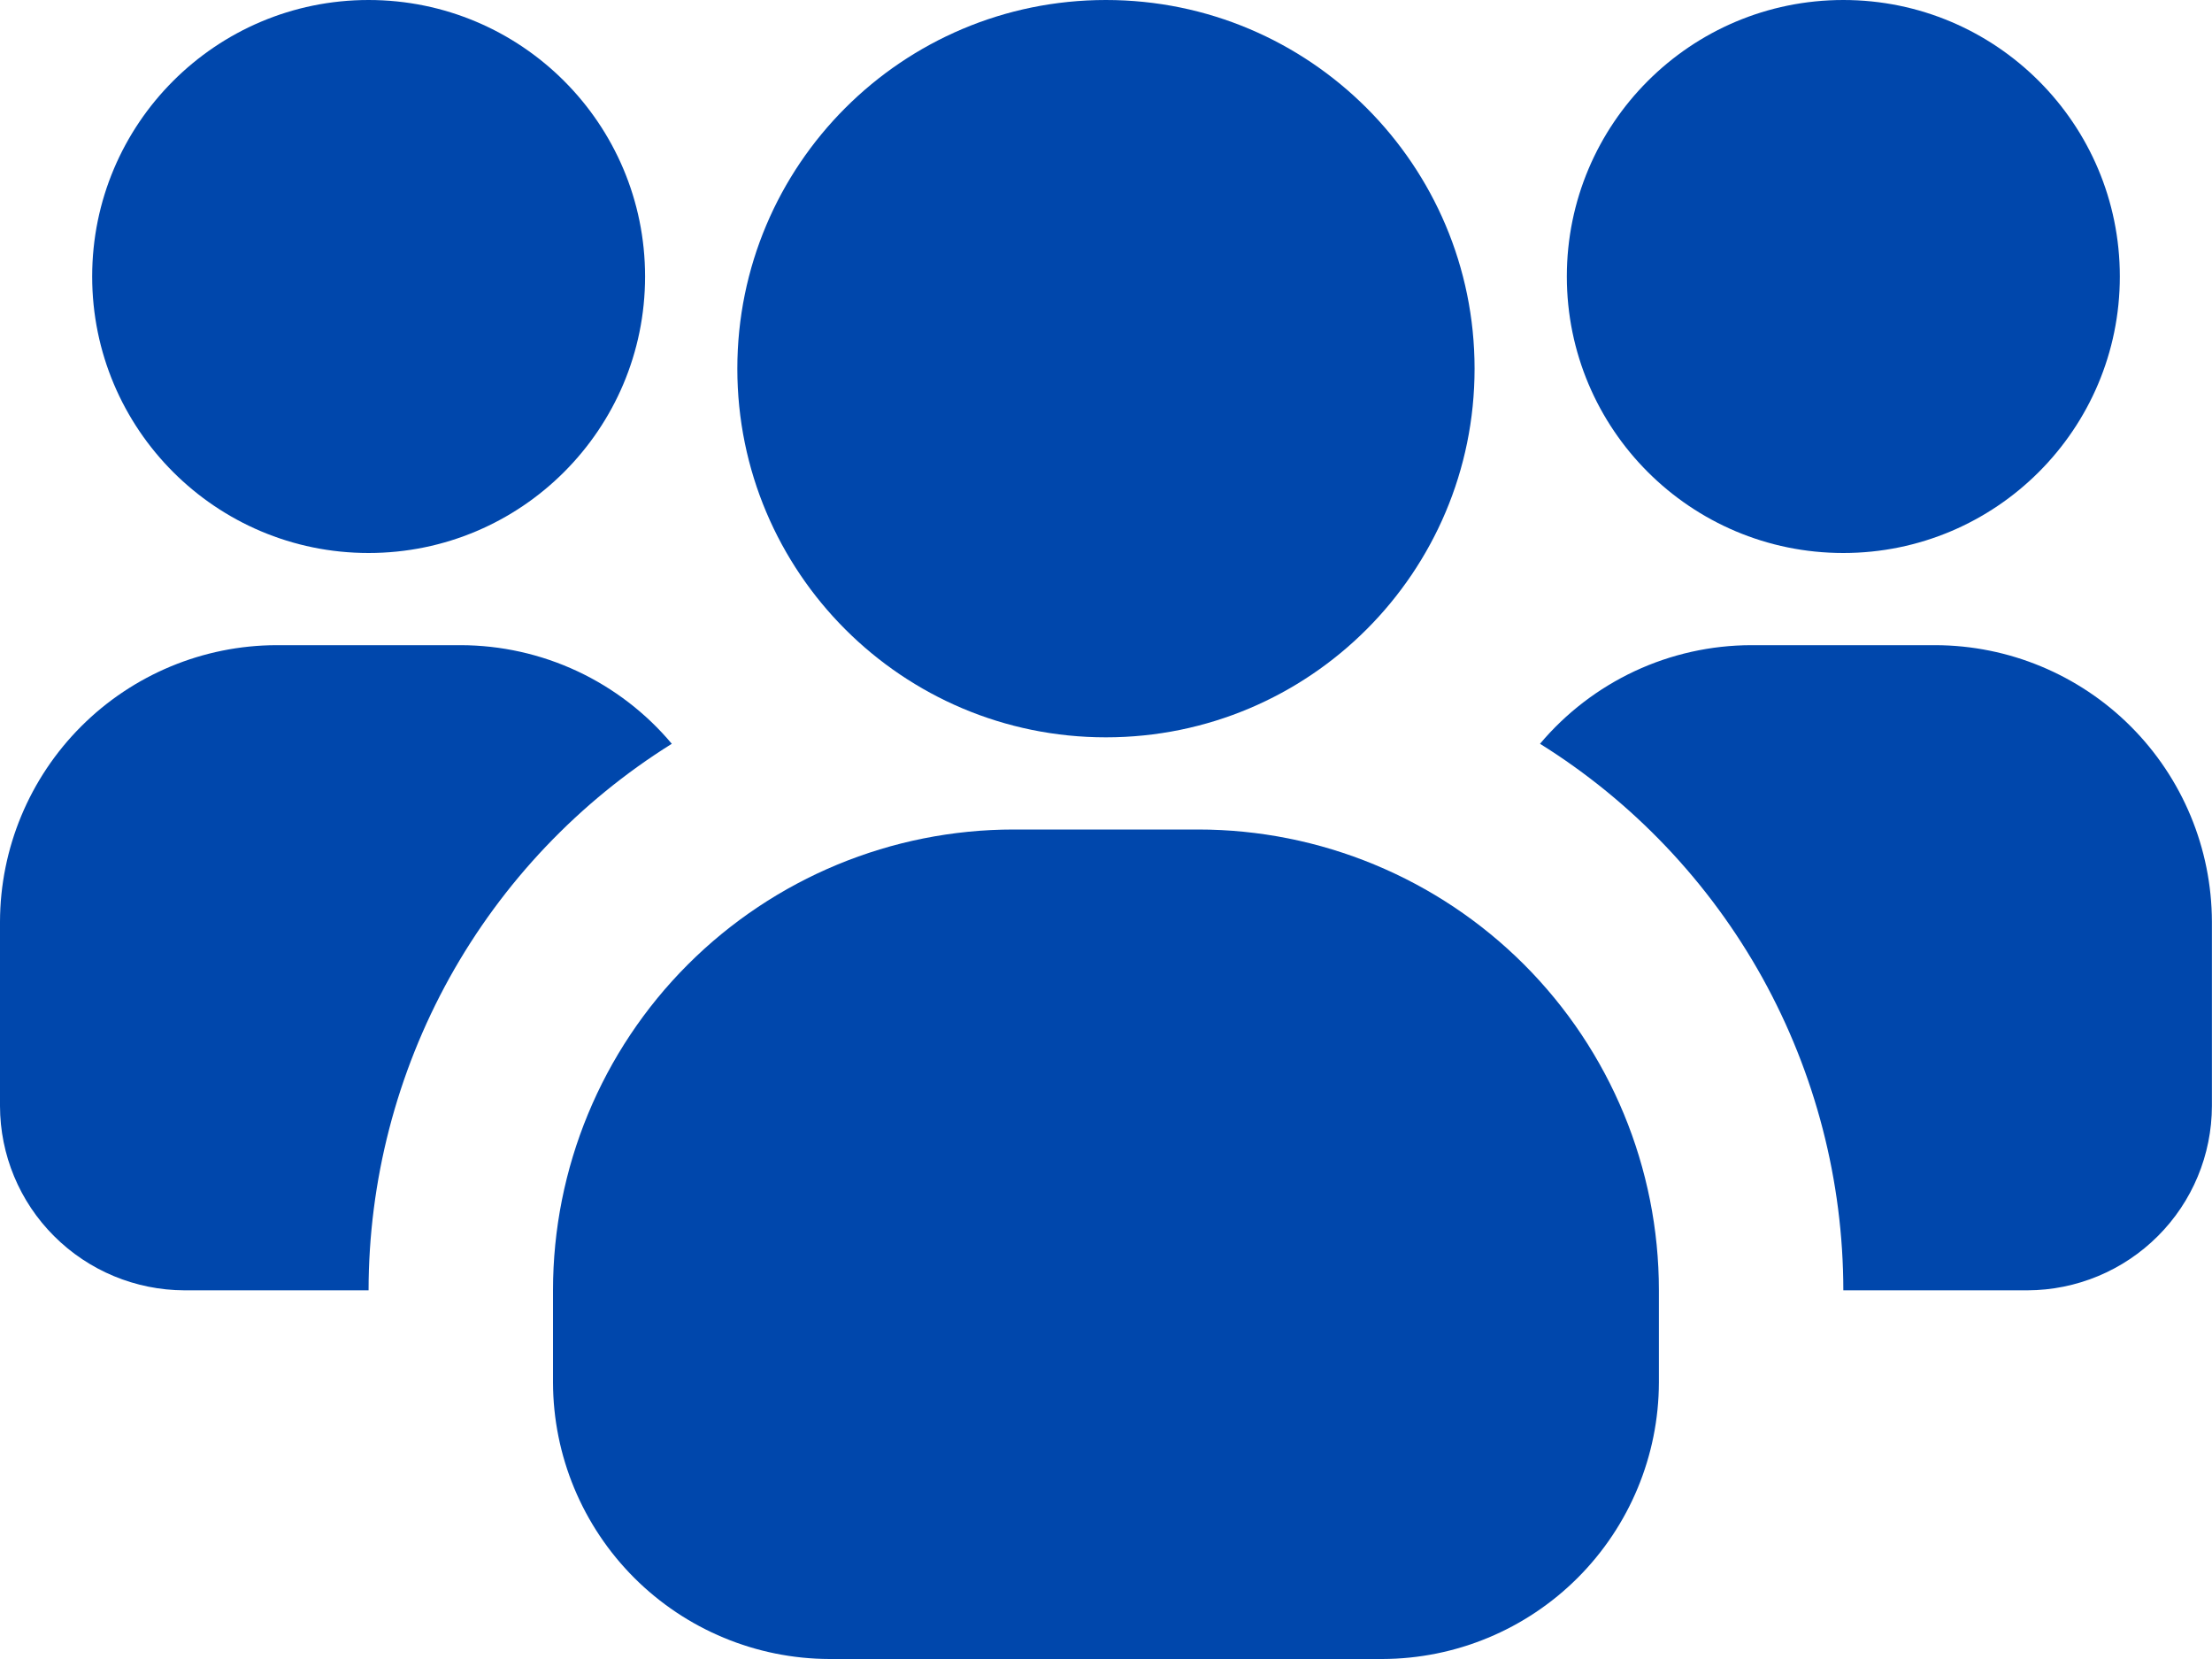
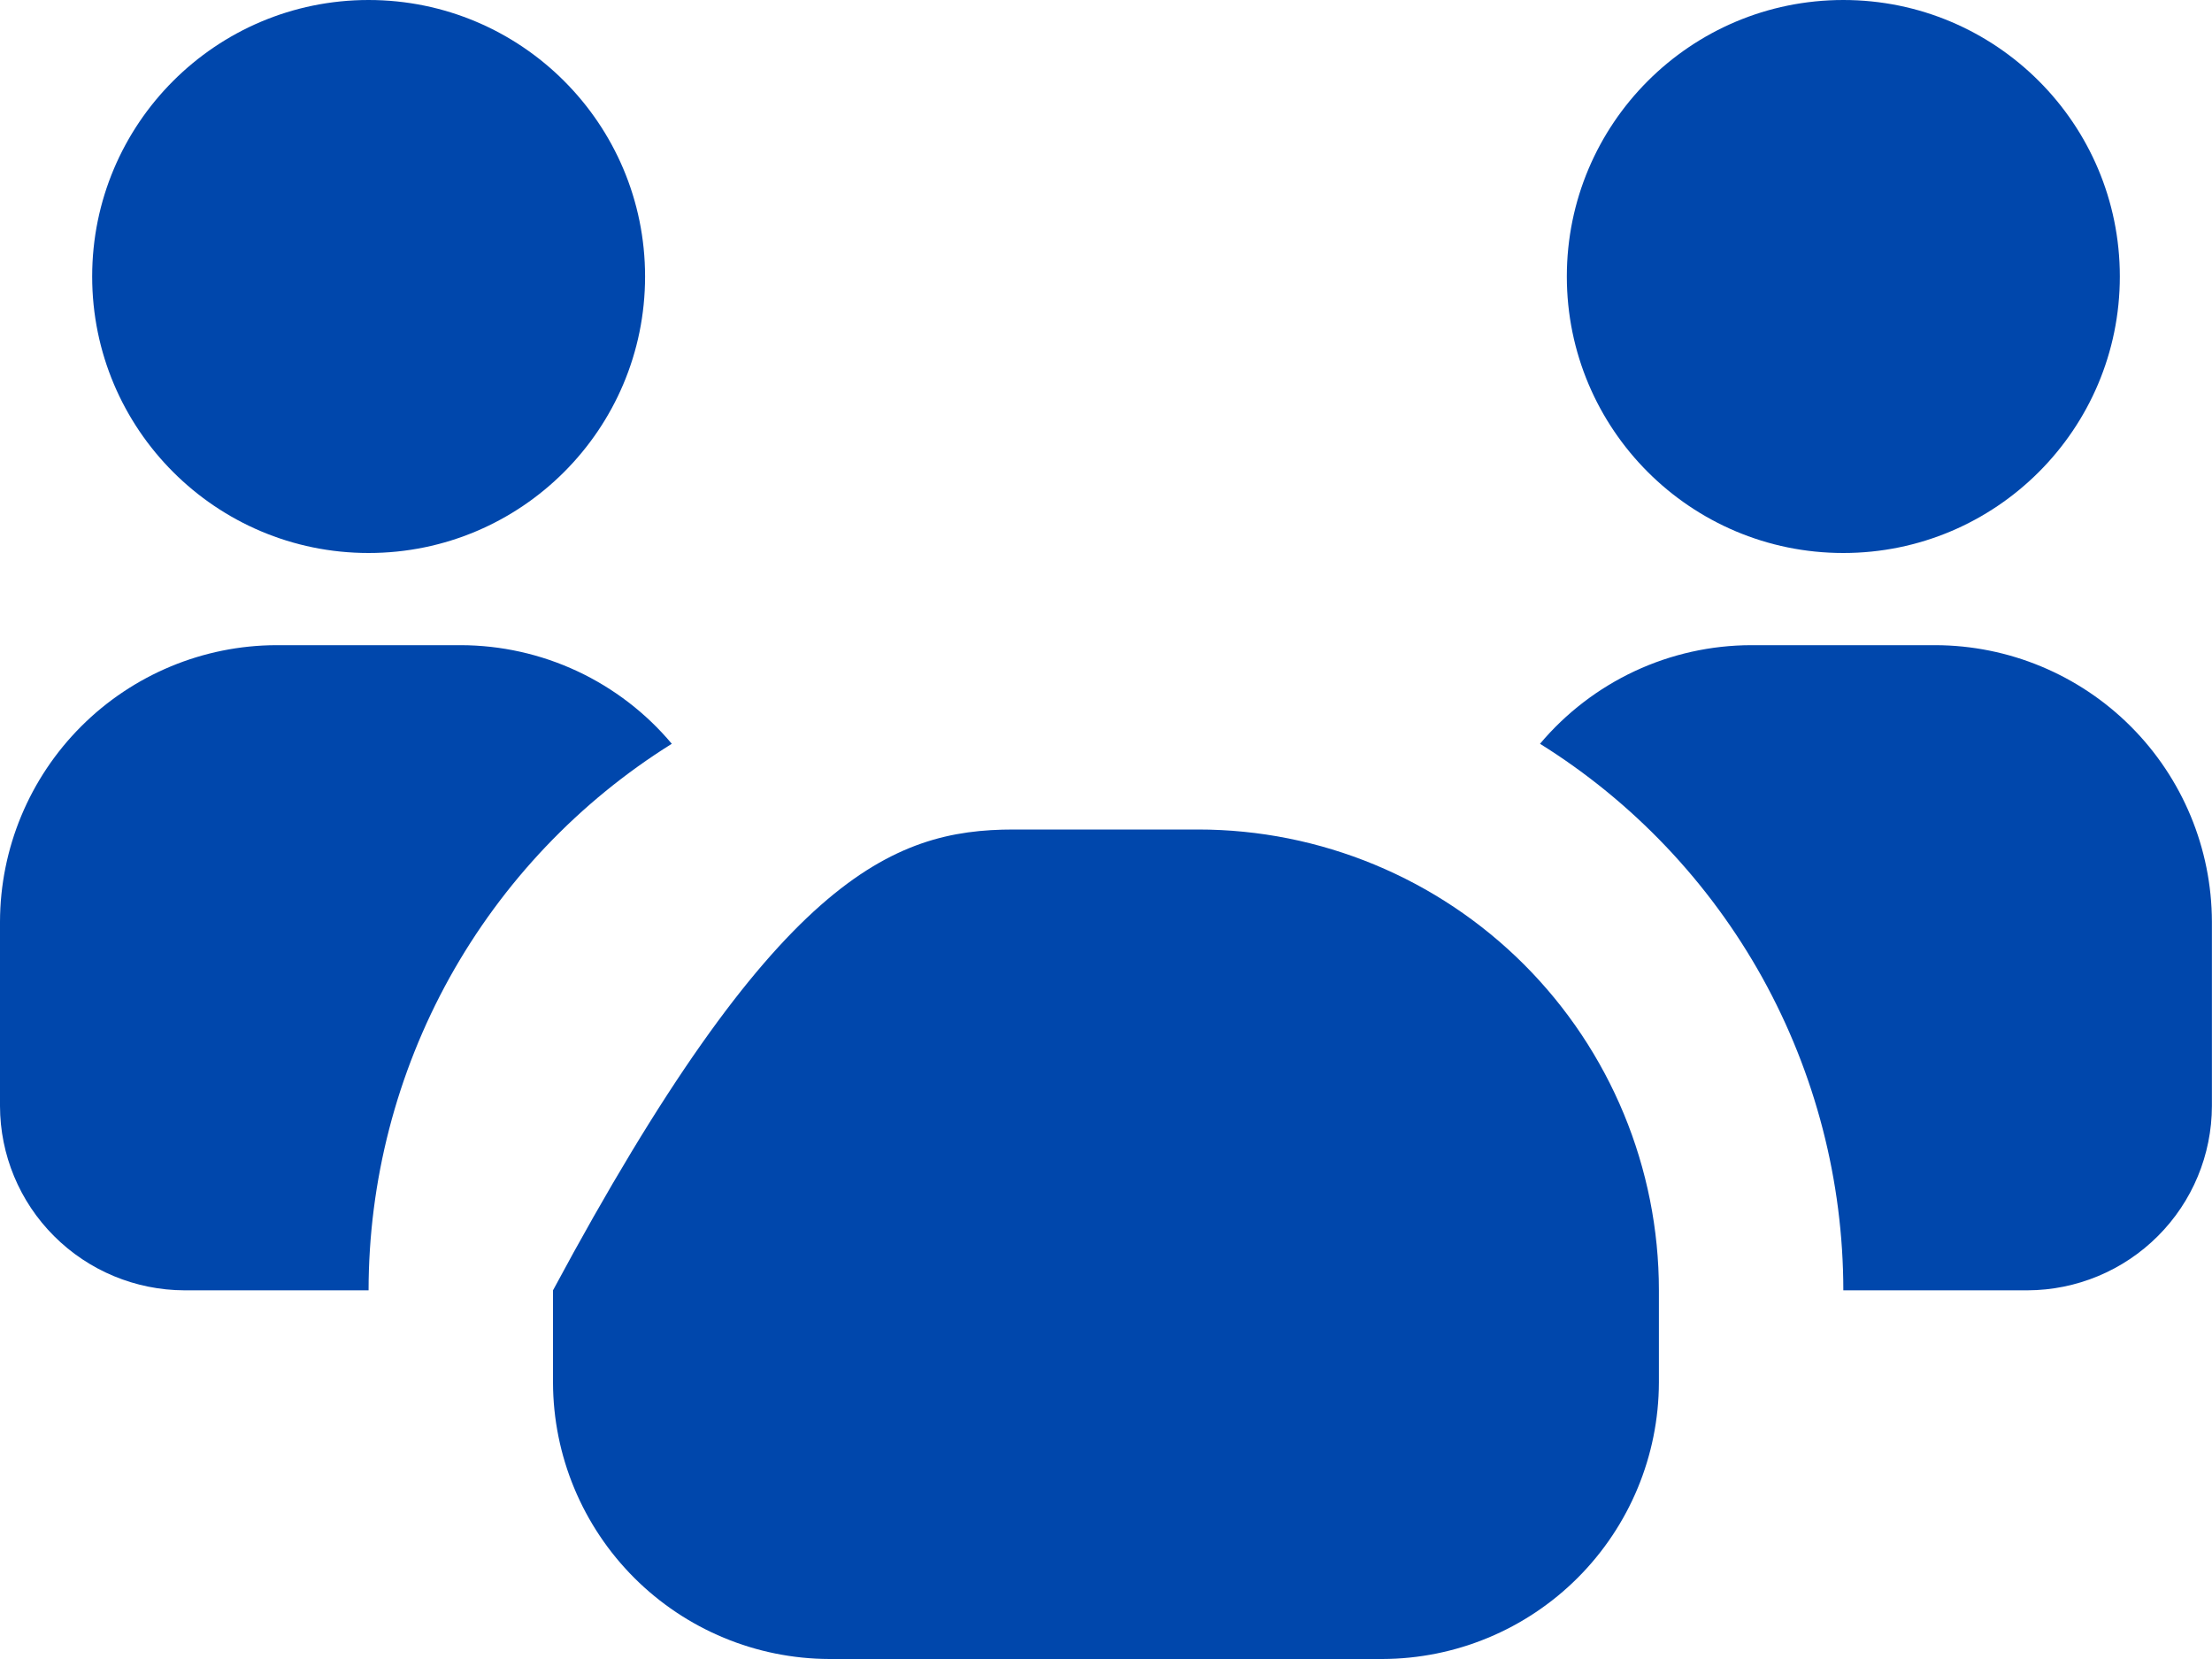
<svg xmlns="http://www.w3.org/2000/svg" width="24" height="18" viewBox="0 0 24 18" fill="none">
  <path d="M3.999 6C5.656 6 6.999 4.657 6.999 3C6.999 1.343 5.656 0 3.999 0C2.343 0 1 1.343 1 3C1 4.657 2.343 6 3.999 6Z" fill="#0047AC" />
  <path d="M7.289 8.07C6.283 8.698 5.453 9.572 4.877 10.609C4.302 11.647 4 12.814 3.999 14H2C1.47 13.998 0.962 13.787 0.587 13.412C0.212 13.038 0.001 12.53 -0 12L-0 10C0.002 9.205 0.319 8.443 0.881 7.881C1.443 7.319 2.205 7.002 2.999 7H4.999C5.436 7.001 5.867 7.097 6.263 7.282C6.658 7.467 7.009 7.736 7.289 8.07Z" fill="#0047AC" />
  <path d="M20 6C21.656 6 23 4.657 23 3C23 1.343 21.656 0 20 0C18.343 0 17 1.343 17 3C17 4.657 18.343 6 20 6Z" fill="#0047AC" />
  <path d="M23.999 10V12C23.998 12.53 23.787 13.038 23.412 13.412C23.037 13.787 22.529 13.998 21.999 14H20C19.999 12.814 19.697 11.647 19.122 10.609C18.546 9.572 17.716 8.698 16.709 8.07C16.99 7.736 17.341 7.467 17.736 7.282C18.132 7.097 18.563 7.001 19 7H20.999C21.794 7.002 22.556 7.319 23.118 7.881C23.68 8.443 23.997 9.205 23.999 10Z" fill="#0047AC" />
-   <path d="M11.999 8C14.209 8 15.999 6.209 15.999 4C15.999 1.791 14.209 0 11.999 0C9.79 0 8 1.791 8 4C8 6.209 9.79 8 11.999 8Z" fill="#0047AC" />
-   <path d="M17.999 14V15C17.997 15.795 17.68 16.557 17.118 17.119C16.556 17.681 15.794 17.998 14.999 18H8.999C8.205 17.998 7.443 17.681 6.881 17.119C6.319 16.557 6.002 15.795 6 15V14C6 12.674 6.526 11.402 7.464 10.464C8.402 9.527 9.673 9 10.999 9H12.999C14.325 9 15.597 9.527 16.535 10.464C17.473 11.402 17.999 12.674 17.999 14Z" fill="#0047AC" />
+   <path d="M17.999 14V15C17.997 15.795 17.68 16.557 17.118 17.119C16.556 17.681 15.794 17.998 14.999 18H8.999C8.205 17.998 7.443 17.681 6.881 17.119C6.319 16.557 6.002 15.795 6 15V14C8.402 9.527 9.673 9 10.999 9H12.999C14.325 9 15.597 9.527 16.535 10.464C17.473 11.402 17.999 12.674 17.999 14Z" fill="#0047AC" />
</svg>